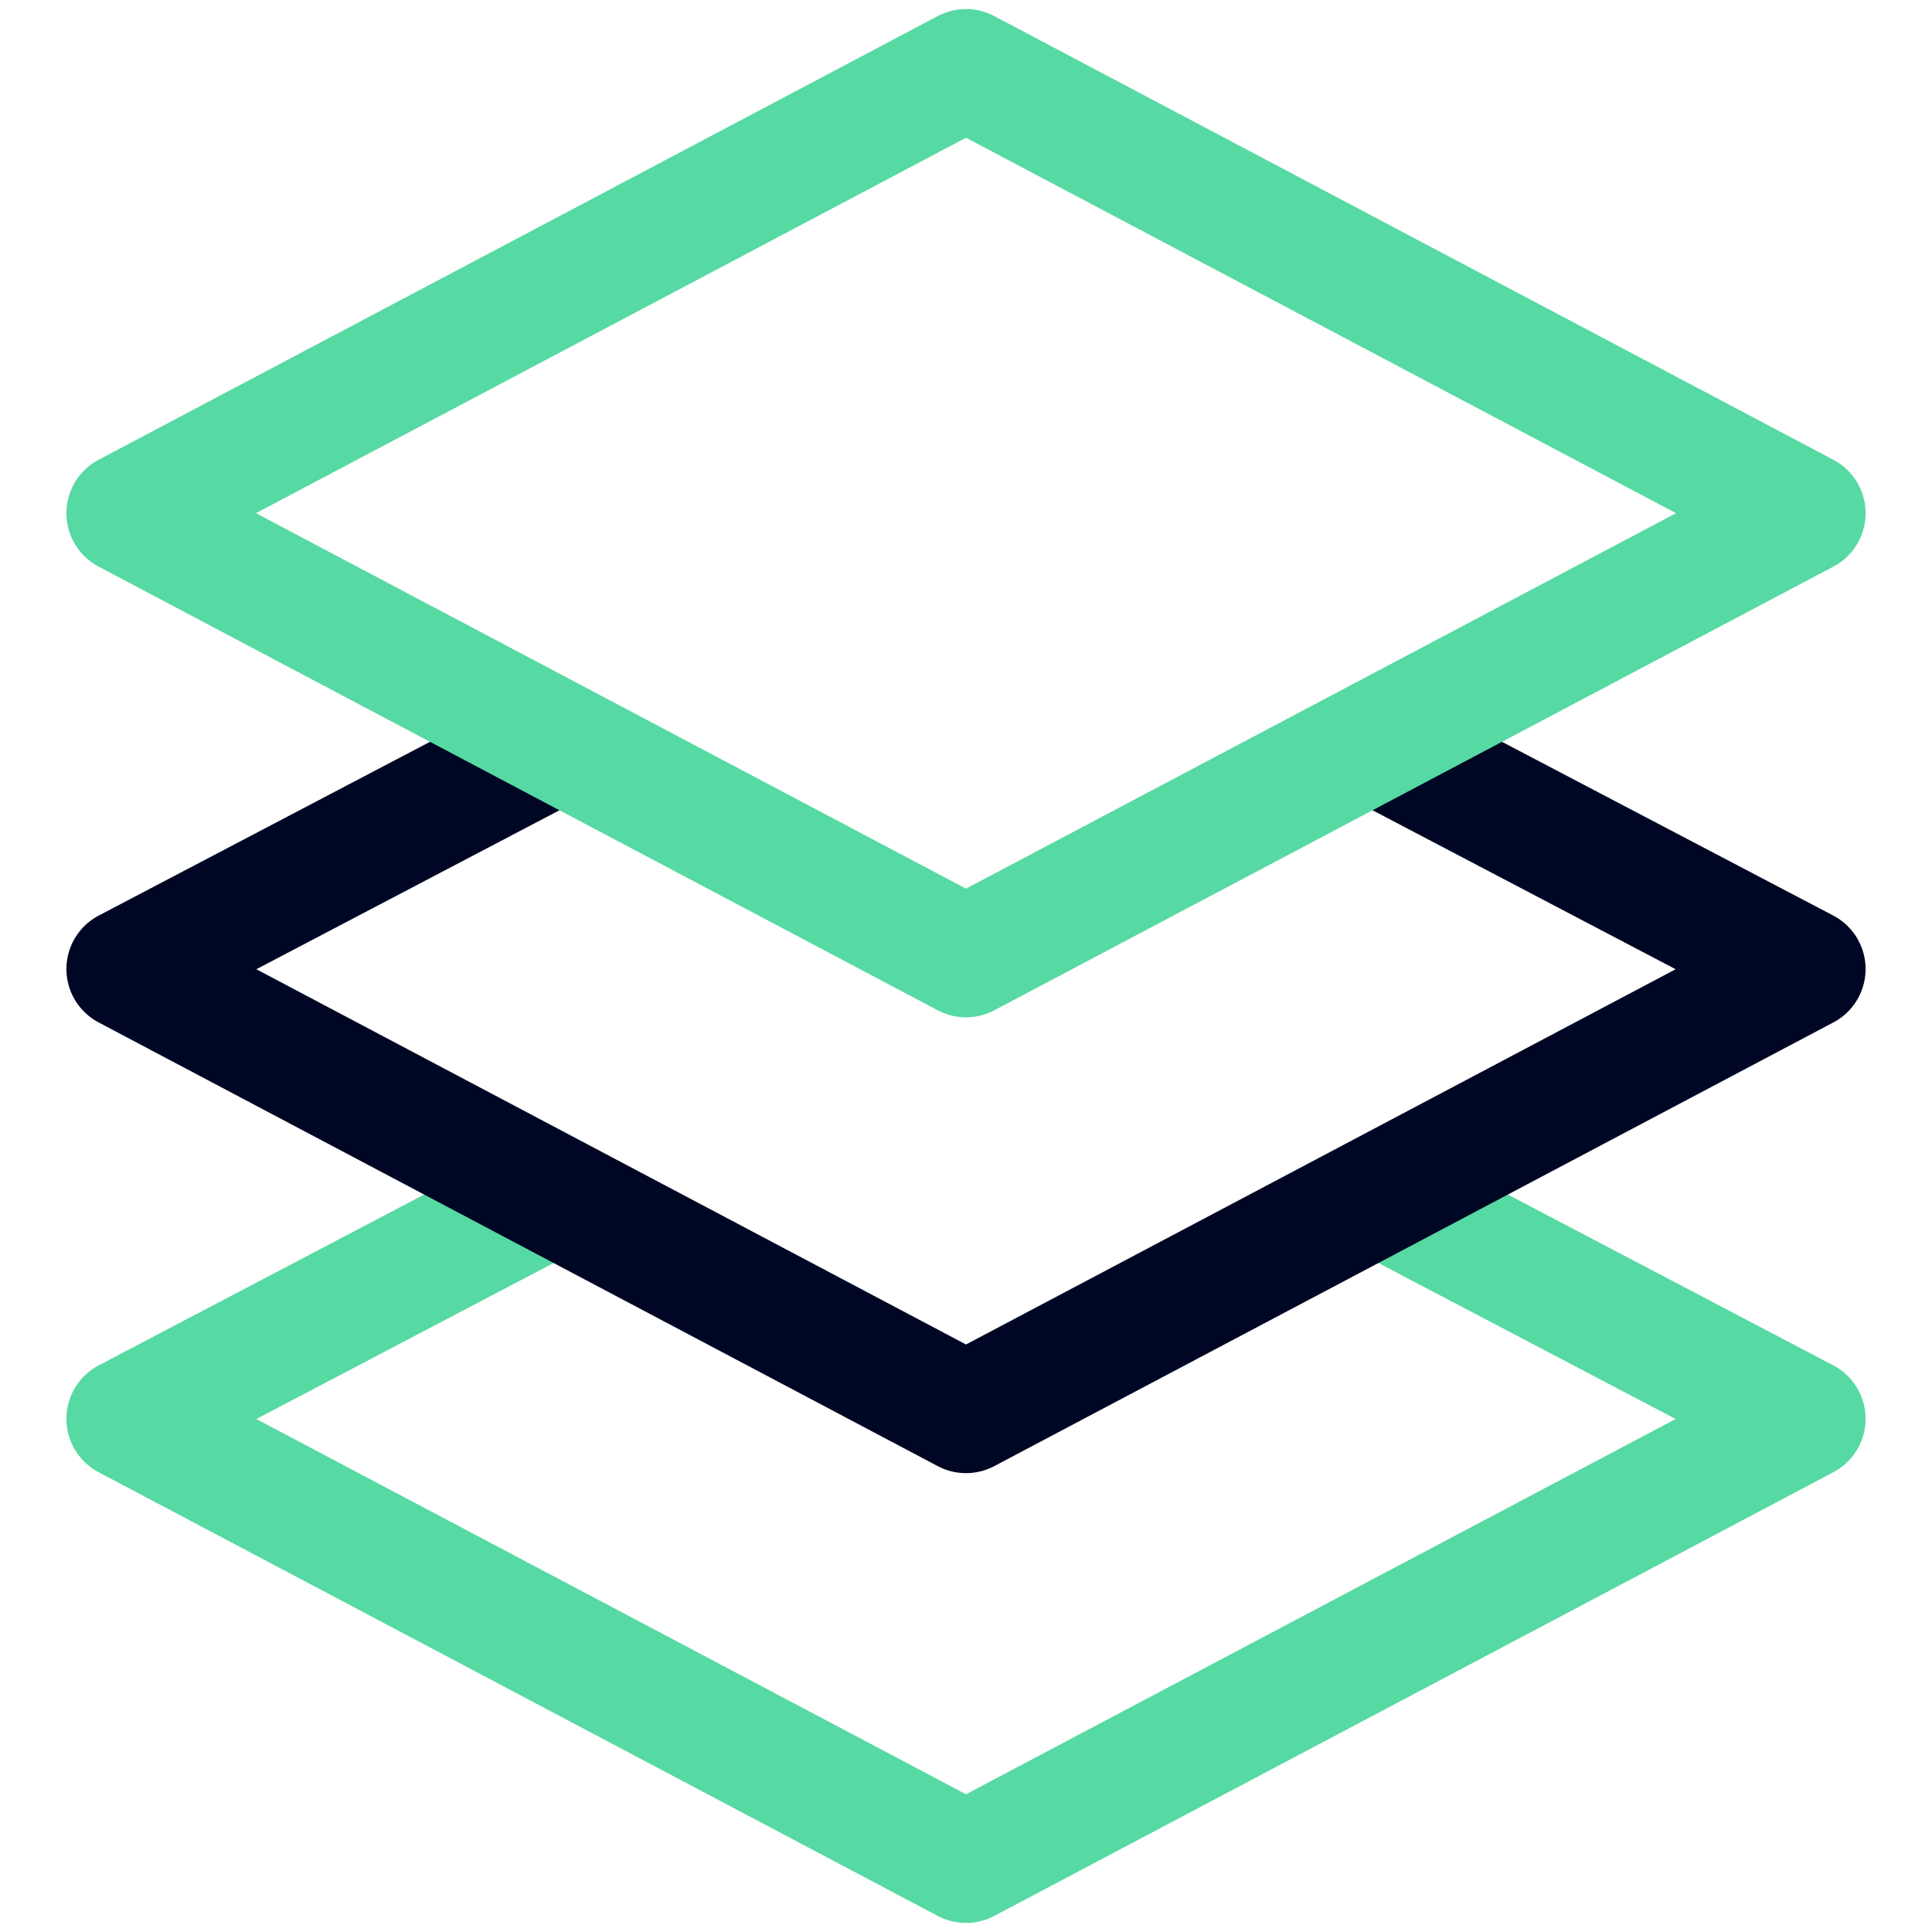
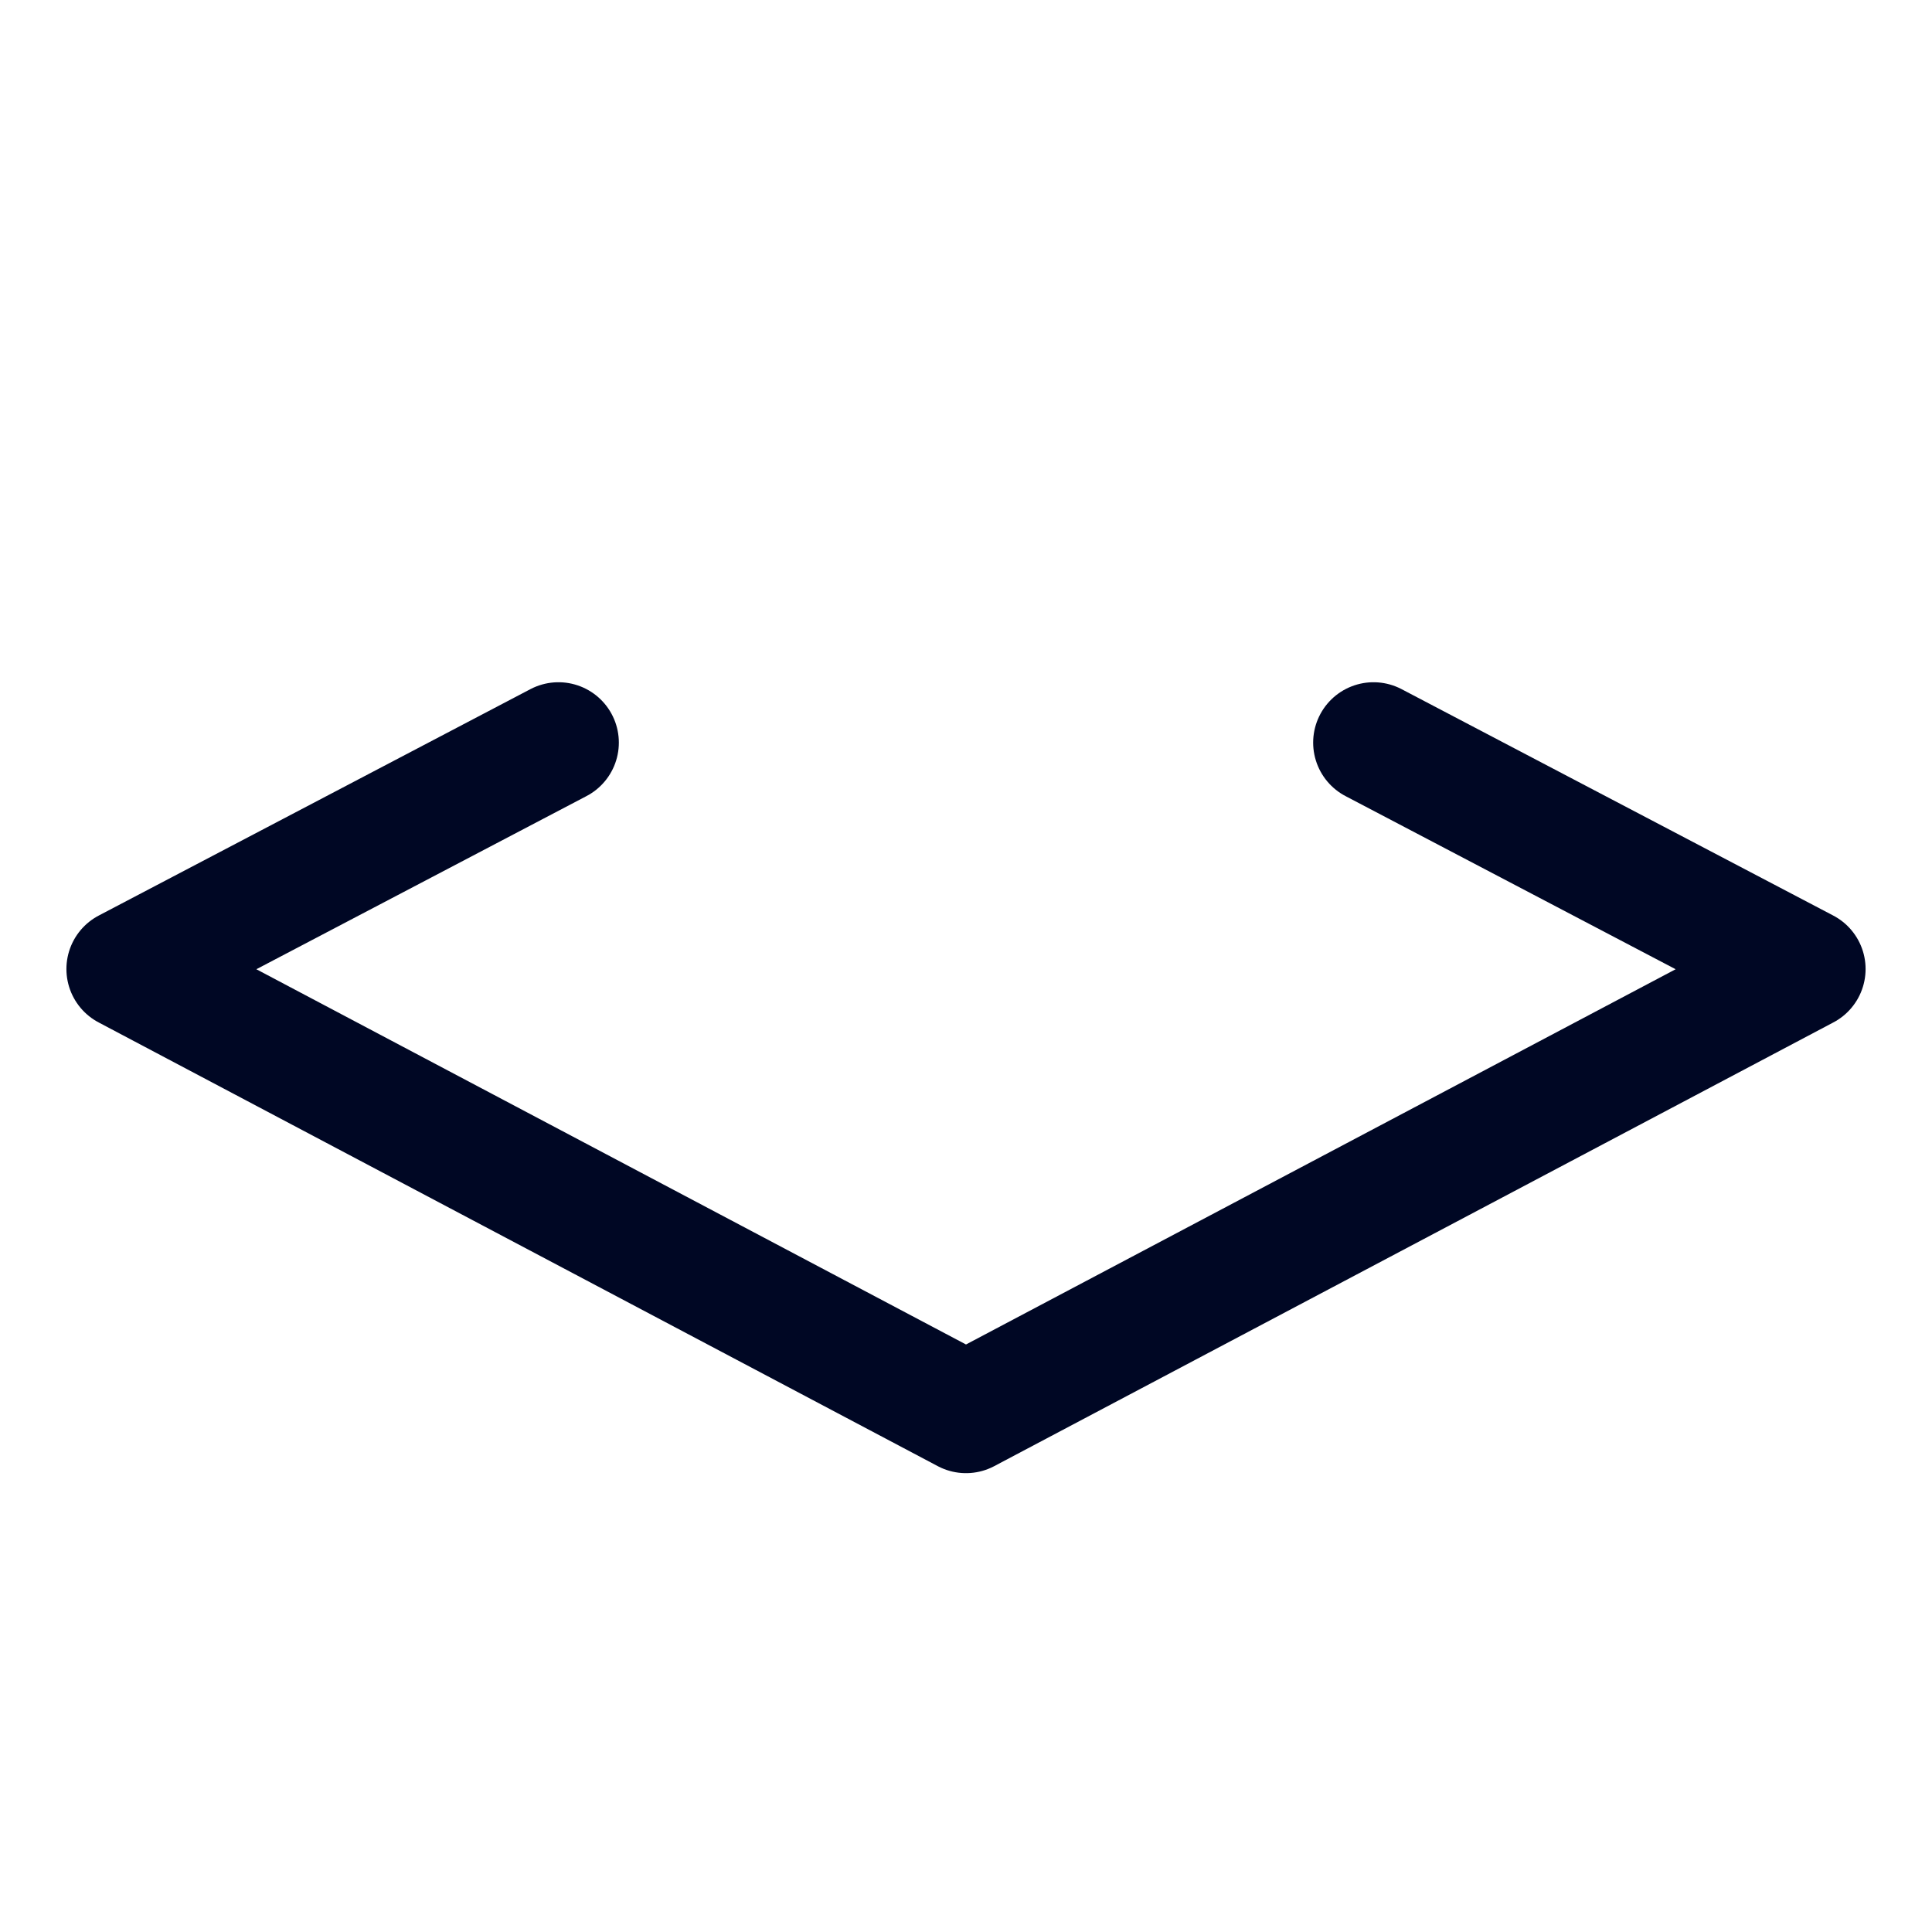
<svg xmlns="http://www.w3.org/2000/svg" width="64" height="64" viewBox="0 0 64 64" fill="none">
-   <path d="M18.3 39.6L4.2 47L32 61.7L59.8 47L45.7 39.6" stroke="#56D9A2" stroke-width="4" stroke-miterlimit="10" stroke-linecap="round" stroke-linejoin="round" />
  <path d="M18.5 24.6L4.2 32.1L32 46.8L59.8 32.1L45.5 24.6" stroke="#000724" stroke-width="4" stroke-miterlimit="10" stroke-linecap="round" stroke-linejoin="round" />
-   <path d="M32 2.3L4.2 17L32 31.7L59.8 17L32 2.3Z" stroke="#56D9A2" stroke-width="4" stroke-miterlimit="10" stroke-linecap="round" stroke-linejoin="round" />
</svg>